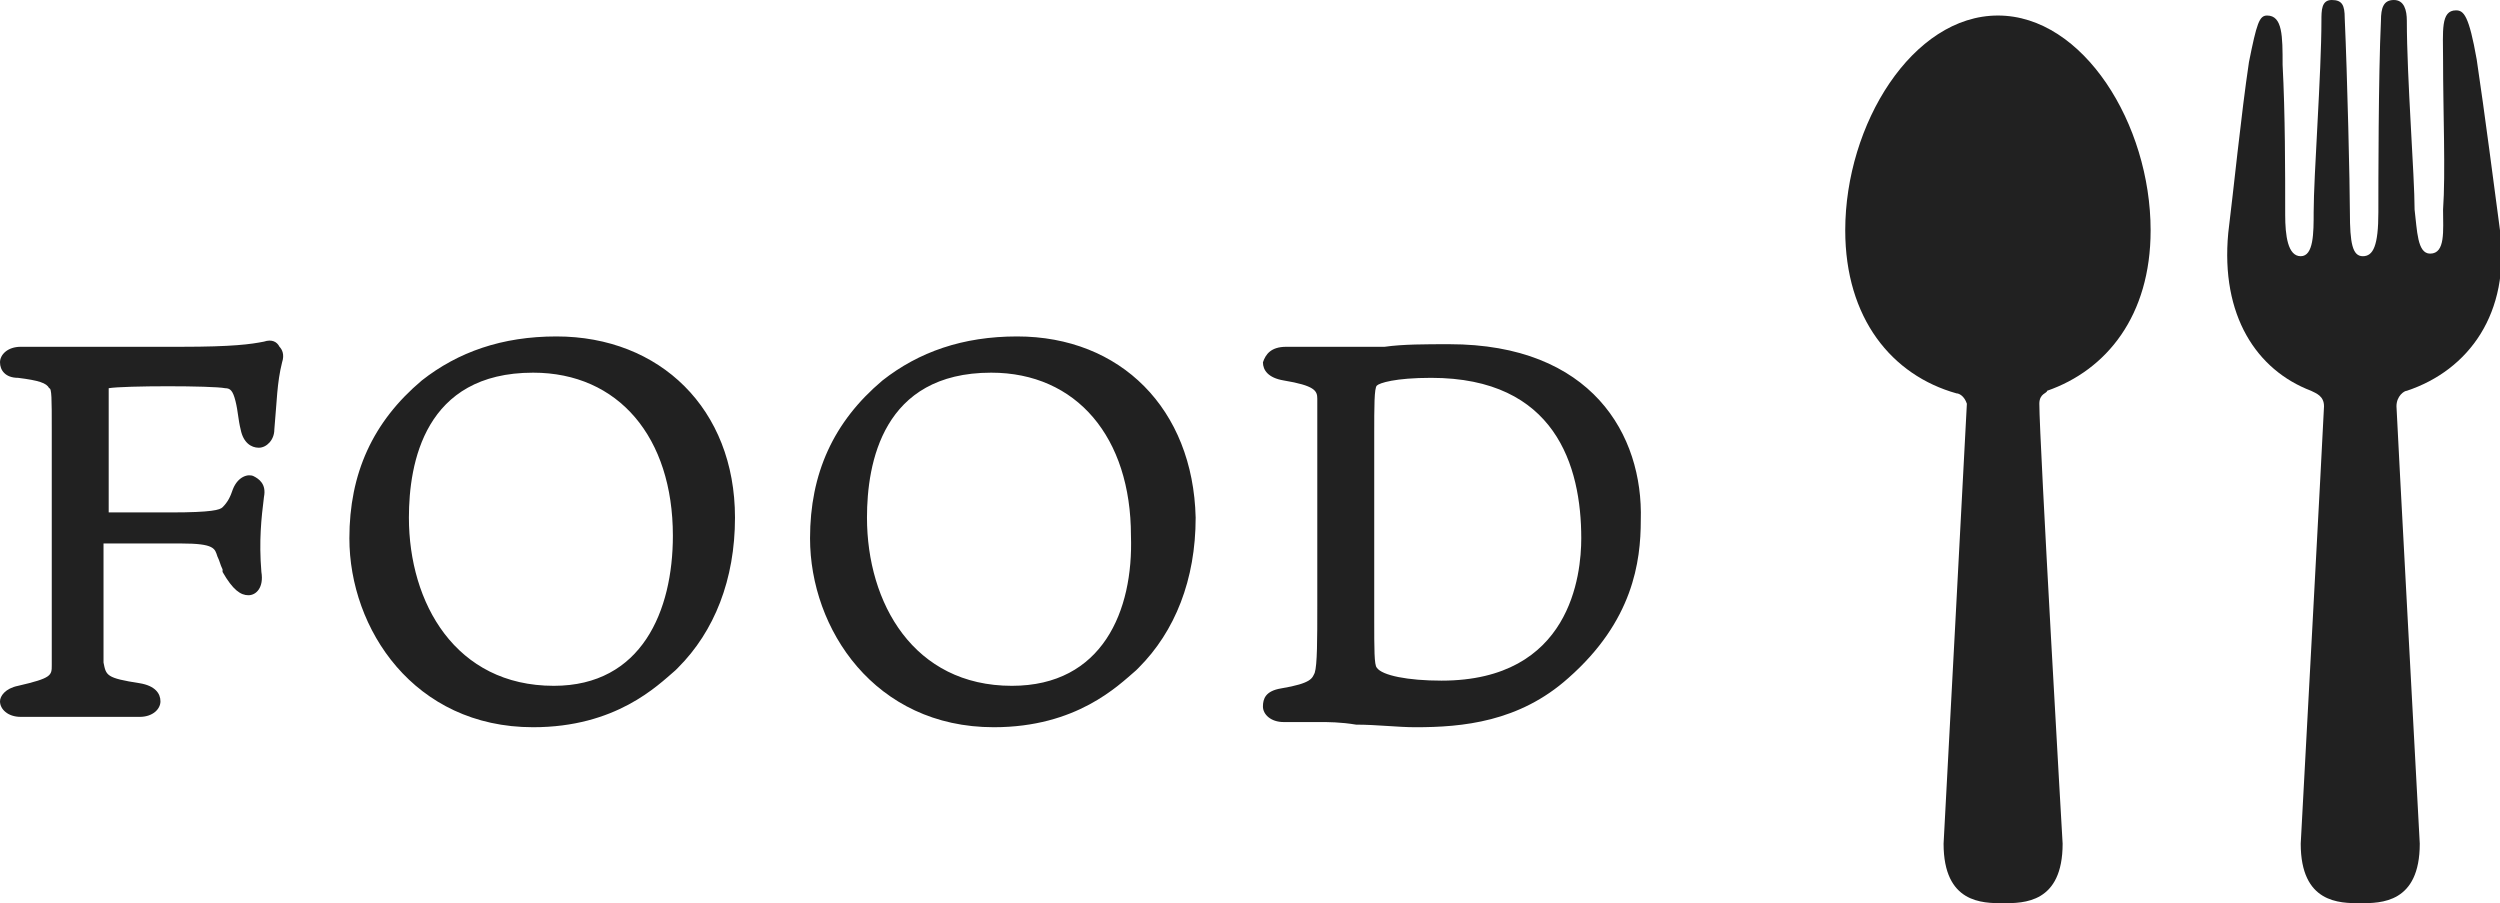
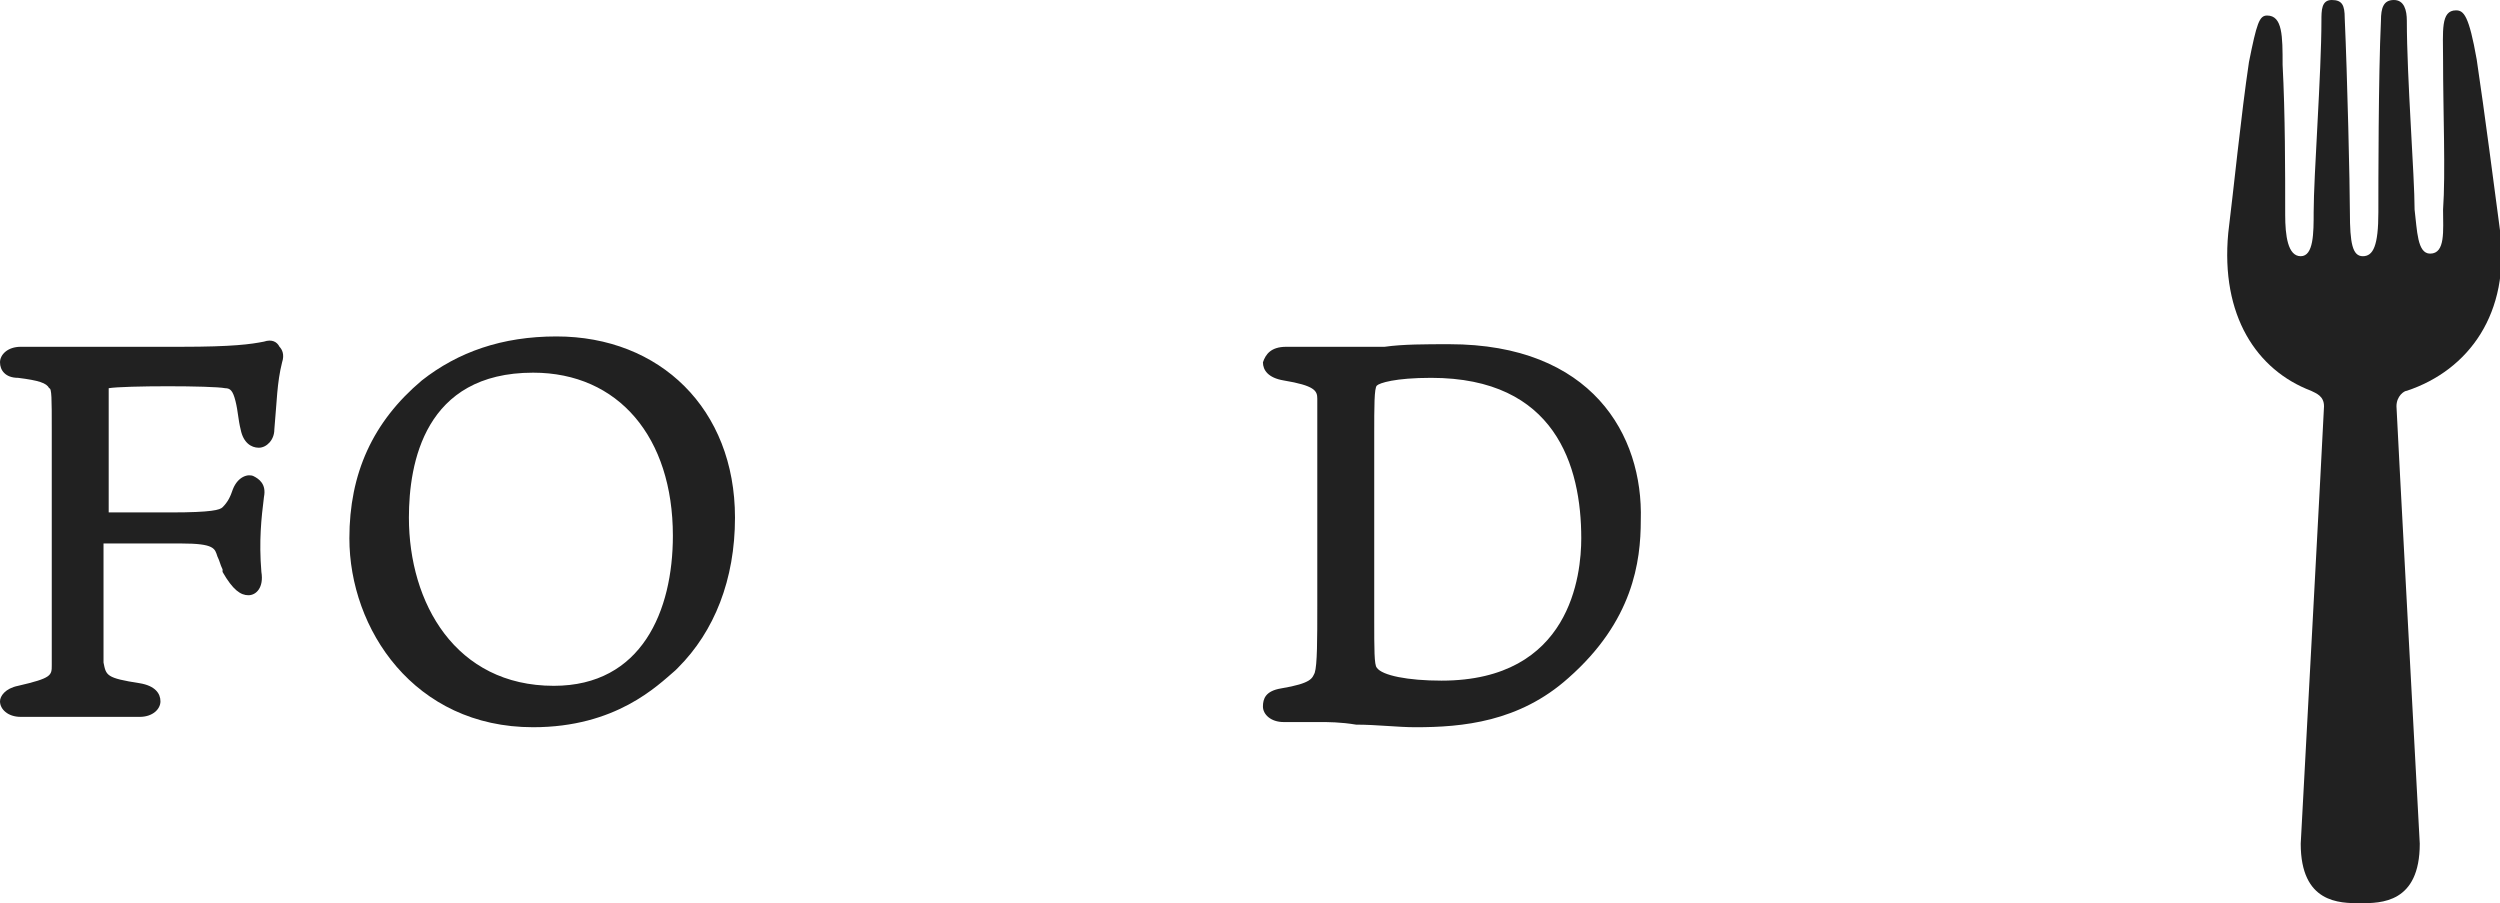
<svg xmlns="http://www.w3.org/2000/svg" version="1.1" id="_レイヤー_2" x="0px" y="0px" viewBox="0 0 96.6 34.9" style="enable-background:new 0 0 96.6 34.9;" xml:space="preserve">
  <style type="text/css">
	.st0{fill:#212121;}
</style>
  <g>
    <path class="st0" d="M10.2,13.2C9.7,13.3,9,13.4,7,13.4H3.2c-0.5,0-1,0-1.4,0c-0.3,0-0.7,0-1,0c-0.5,0-0.8,0.3-0.8,0.6   c0,0.3,0.2,0.6,0.7,0.6c0.8,0.1,1.1,0.2,1.2,0.4C2,15,2,15.4,2,16.6v7.1c0,1.3,0,1.7,0,2c0,0.4,0,0.5-1.3,0.8   c-0.5,0.1-0.7,0.4-0.7,0.6c0,0.3,0.3,0.6,0.8,0.6c0.2,0,0.6,0,0.9,0c0.4,0,0.9,0,1.3,0c0.6,0,1,0,1.4,0c0.4,0,0.7,0,1,0   c0.5,0,0.8-0.3,0.8-0.6c0-0.3-0.2-0.6-0.8-0.7c-1.3-0.2-1.3-0.3-1.4-0.8c0-0.3,0-0.7,0-1.6v-3h3c1.3,0,1.3,0.2,1.4,0.5   c0.1,0.2,0.1,0.3,0.2,0.5l0,0.1C9,22.8,9.3,23,9.6,23c0.3,0,0.6-0.3,0.5-0.9c-0.1-1.2,0-2.1,0.1-2.9c0.1-0.5-0.2-0.7-0.4-0.8   s-0.6,0-0.8,0.5c-0.1,0.3-0.2,0.5-0.4,0.7c-0.1,0.1-0.4,0.2-2,0.2H4.2v-4.6c0-0.2,0-0.2,0-0.2c0.6-0.1,4-0.1,4.5,0   c0.2,0,0.3,0.1,0.4,0.5c0.1,0.4,0.1,0.7,0.2,1.1c0.1,0.5,0.4,0.7,0.7,0.7c0.3,0,0.6-0.3,0.6-0.7c0.1-1.1,0.1-1.8,0.3-2.6   c0.1-0.3,0-0.5-0.1-0.6C10.7,13.2,10.5,13.1,10.2,13.2L10.2,13.2z" />
    <path class="st0" d="M21.5,13c-2.1,0-3.8,0.6-5.2,1.7c-1.9,1.6-2.8,3.6-2.8,6.1c0,3.5,2.5,7.3,7.1,7.3c3.2,0,4.8-1.6,5.5-2.2   l0.1-0.1c1.4-1.4,2.2-3.4,2.2-5.8C28.4,15.8,25.5,13,21.5,13L21.5,13z M21.4,26.5c-3.8,0-5.6-3.2-5.6-6.5c0-2.1,0.6-5.6,4.8-5.6   c3.3,0,5.4,2.5,5.4,6.3C26,23.6,24.8,26.5,21.4,26.5z" />
-     <path class="st0" d="M39.3,13c-2.1,0-3.8,0.6-5.2,1.7c-1.9,1.6-2.8,3.6-2.8,6.1c0,3.5,2.5,7.3,7.1,7.3c3.2,0,4.8-1.6,5.5-2.2   l0.1-0.1c1.4-1.4,2.2-3.4,2.2-5.8C46.1,15.8,43.3,13,39.3,13L39.3,13z M39.1,26.5c-3.8,0-5.6-3.2-5.6-6.5c0-2.1,0.6-5.6,4.8-5.6   c3.3,0,5.4,2.5,5.4,6.3C43.8,23.6,42.6,26.5,39.1,26.5z" />
    <path class="st0" d="M56,13.3c-0.9,0-1.8,0-2.5,0.1c-0.6,0-1.2,0-1.7,0c-0.4,0-0.9,0-1.3,0c-0.3,0-0.6,0-0.8,0   c-0.6,0-0.8,0.3-0.9,0.6c0,0.3,0.2,0.6,0.8,0.7c1.2,0.2,1.3,0.4,1.3,0.7c0,0.5,0,0.8,0,1.9v6.1c0,1.3,0,2.3-0.1,2.6   c-0.1,0.2-0.1,0.4-1.3,0.6c-0.6,0.1-0.7,0.4-0.7,0.7s0.3,0.6,0.8,0.6H51c0.3,0,0.8,0,1.4,0.1c0.8,0,1.6,0.1,2.3,0.1   c1.8,0,4-0.2,5.9-1.9c2.5-2.2,2.8-4.5,2.8-6.1C63.5,16.8,61.5,13.3,56,13.3L56,13.3z M55.7,26.3c-1.3,0-2.3-0.2-2.5-0.5   c-0.1-0.1-0.1-0.7-0.1-1.9v-7.1c0-1.1,0-1.8,0.1-1.9c0.1-0.1,0.7-0.3,2.1-0.3c4.8,0,5.8,3.4,5.8,6.2C61.1,22.2,60.7,26.3,55.7,26.3   z" />
  </g>
-   <path class="st0" d="M83.1,8.9c0-4.1-2.6-8.3-5.9-8.3s-5.9,4.2-5.9,8.3c0,3.4,1.8,5.6,4.3,6.3c0.1,0,0.3,0.1,0.4,0.4  c0,0.1-0.9,17-0.9,17c0,2.3,1.5,2.3,2.3,2.3s2.3,0,2.3-2.3c0,0-0.9-15.6-0.9-17c0-0.4,0.3-0.4,0.3-0.5C81.4,14.3,83.1,12.2,83.1,8.9  L83.1,8.9z" />
  <path class="st0" d="M96.6,8.9c-0.2-1.5-0.6-4.6-0.9-6.6c-0.3-1.7-0.5-1.9-0.8-1.9c-0.6,0-0.5,0.8-0.5,1.9c0,2,0.1,4.4,0,5.8  c0,0.8,0.1,1.7-0.5,1.7c-0.5,0-0.5-0.9-0.6-1.7C93.3,6.8,93,3,93,0.8C93,0.4,92.9,0,92.5,0C92.1,0,92,0.3,92,0.8  c-0.1,2.1-0.1,6.4-0.1,7.4c0,1.3-0.2,1.7-0.6,1.7s-0.5-0.5-0.5-1.7c0-1-0.1-5.3-0.2-7.5c0-0.5-0.1-0.7-0.5-0.7s-0.4,0.4-0.4,0.8  c0,2-0.3,6-0.3,7.4c0,0.8,0,1.7-0.5,1.7c-0.5,0-0.6-0.8-0.6-1.6c0-1.7,0-3.9-0.1-5.8c0-1.1,0-1.9-0.6-1.9c-0.3,0-0.4,0.3-0.7,1.8  c-0.3,2-0.6,5-0.8,6.6c-0.3,3.2,1.1,5.3,3.2,6.1c0.2,0.1,0.5,0.2,0.5,0.6c0,0.2-0.9,16.9-0.9,16.9c0,2.3,1.5,2.3,2.3,2.3  c0.8,0,2.3,0,2.3-2.3c0,0-0.9-16.7-0.9-16.9c0-0.4,0.3-0.6,0.4-0.6C95.4,14.3,97,12.1,96.6,8.9L96.6,8.9z" />
</svg>